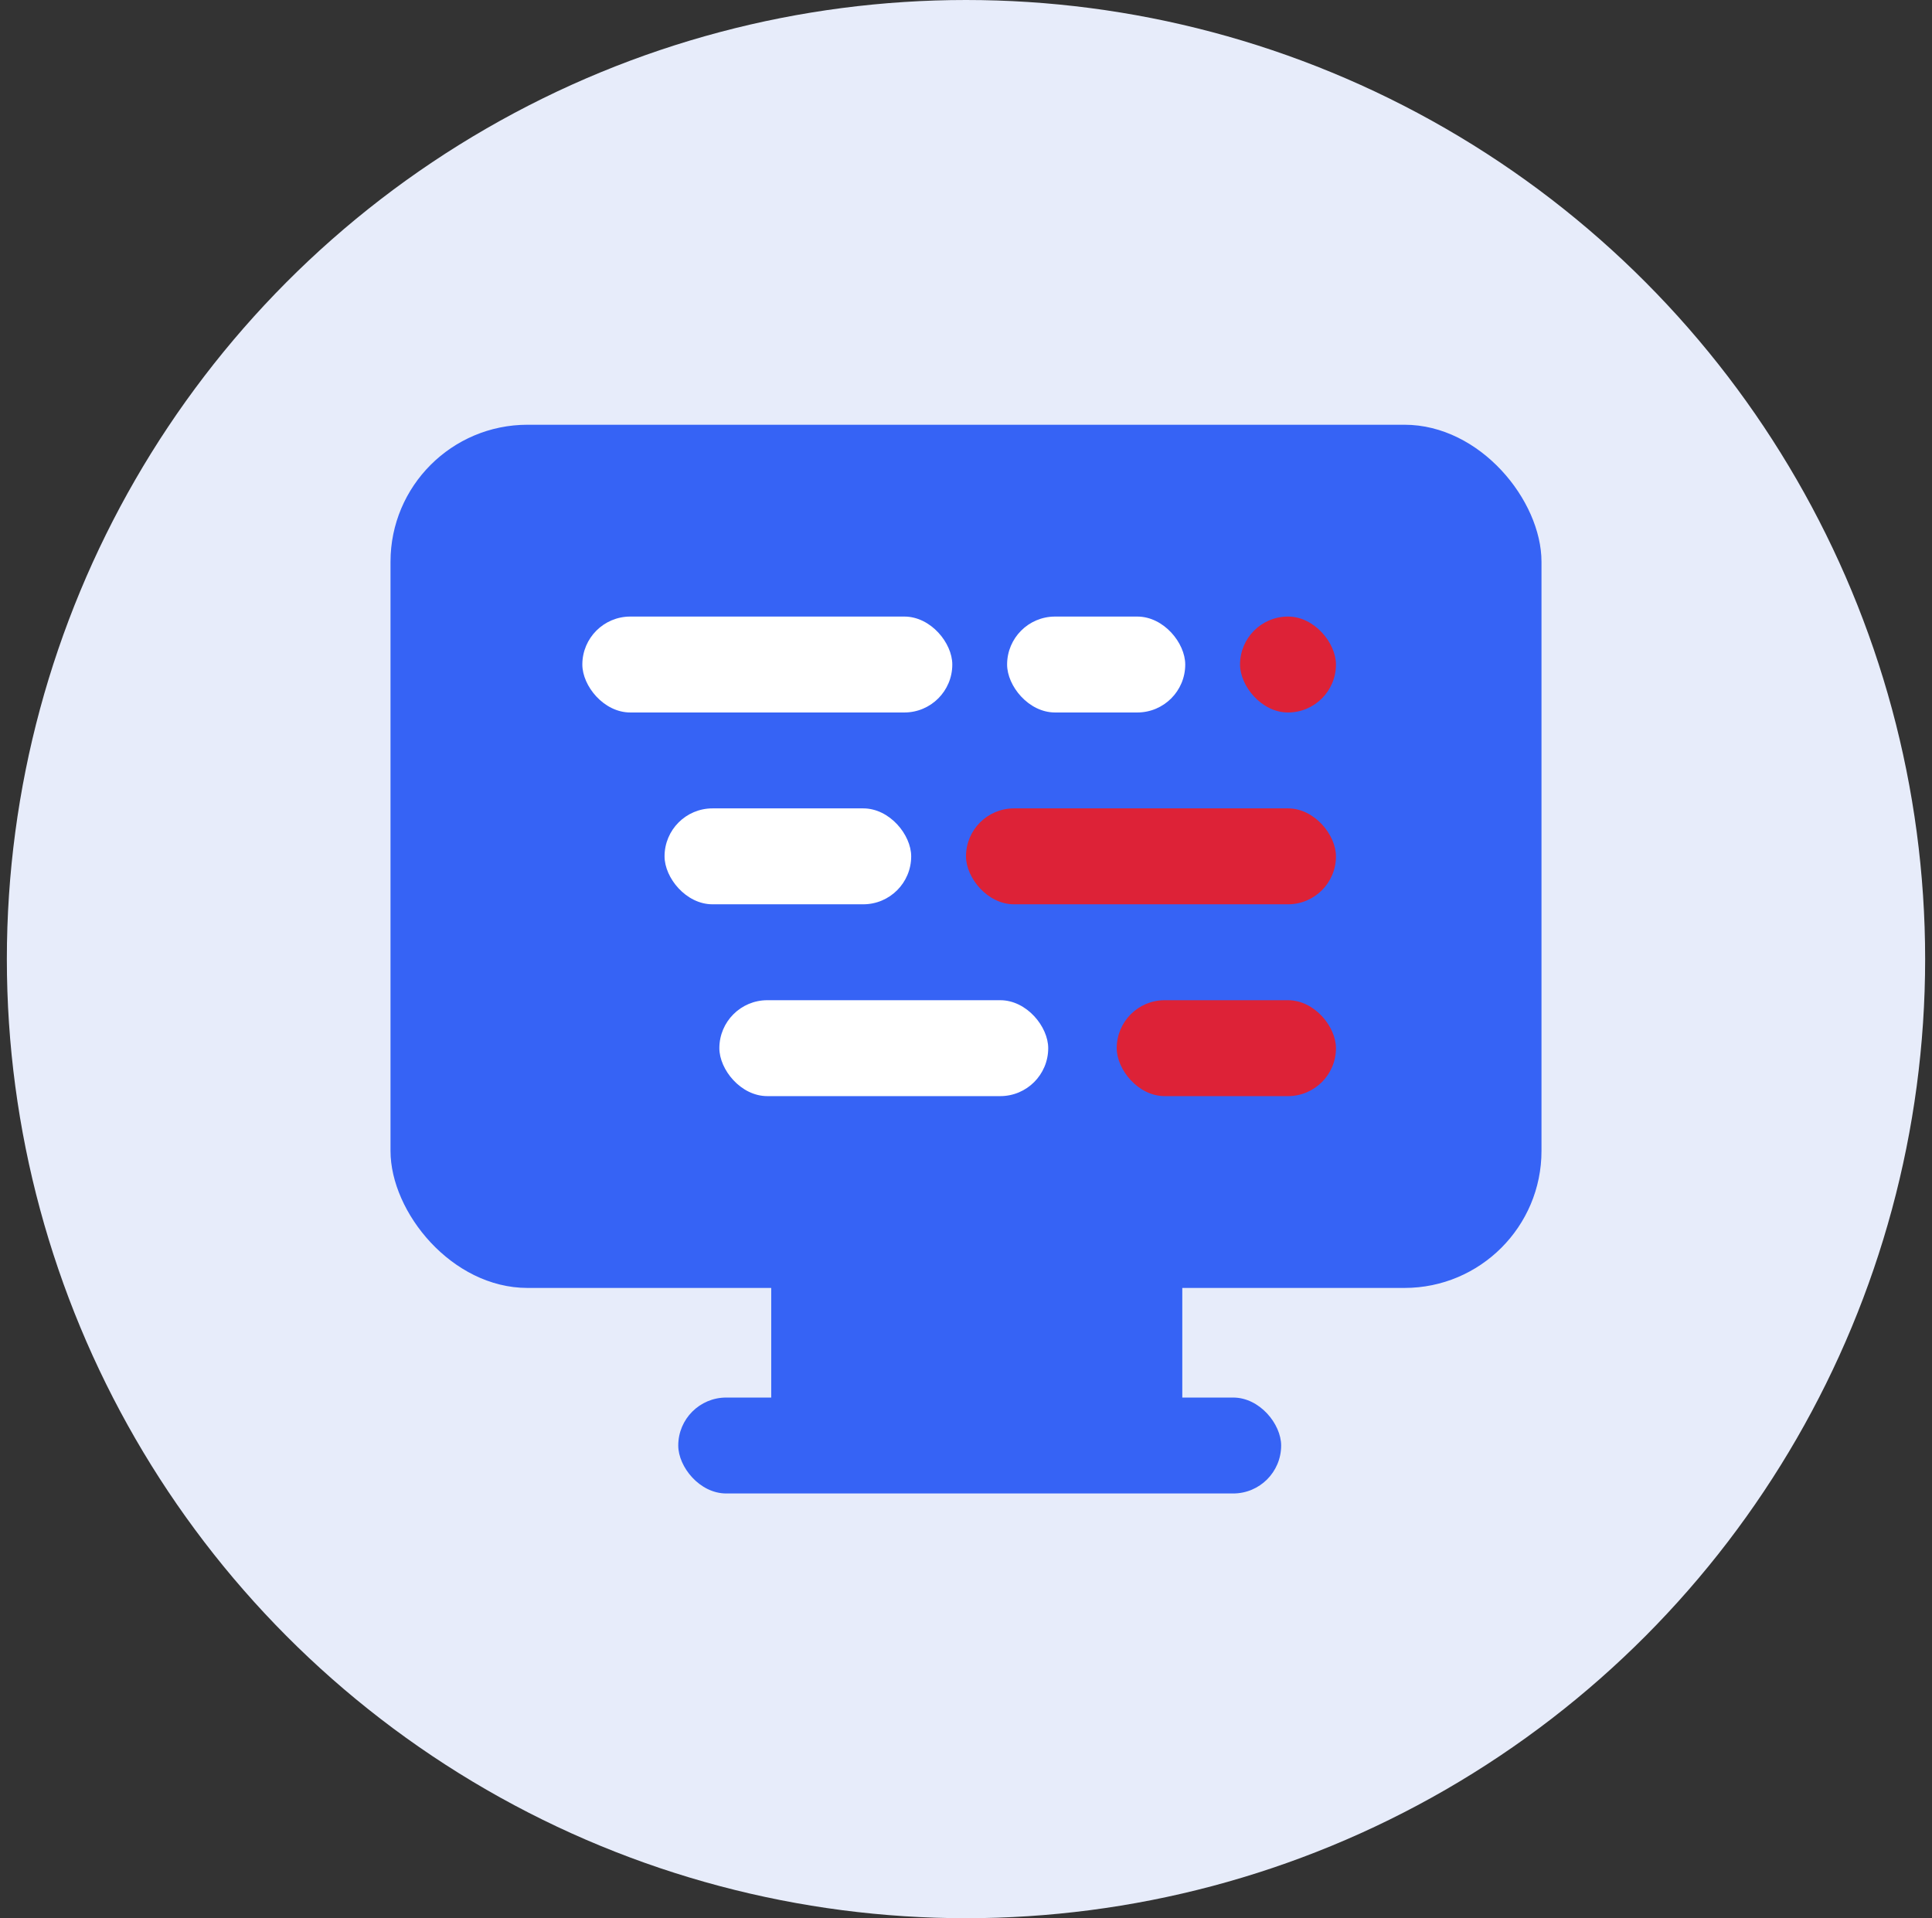
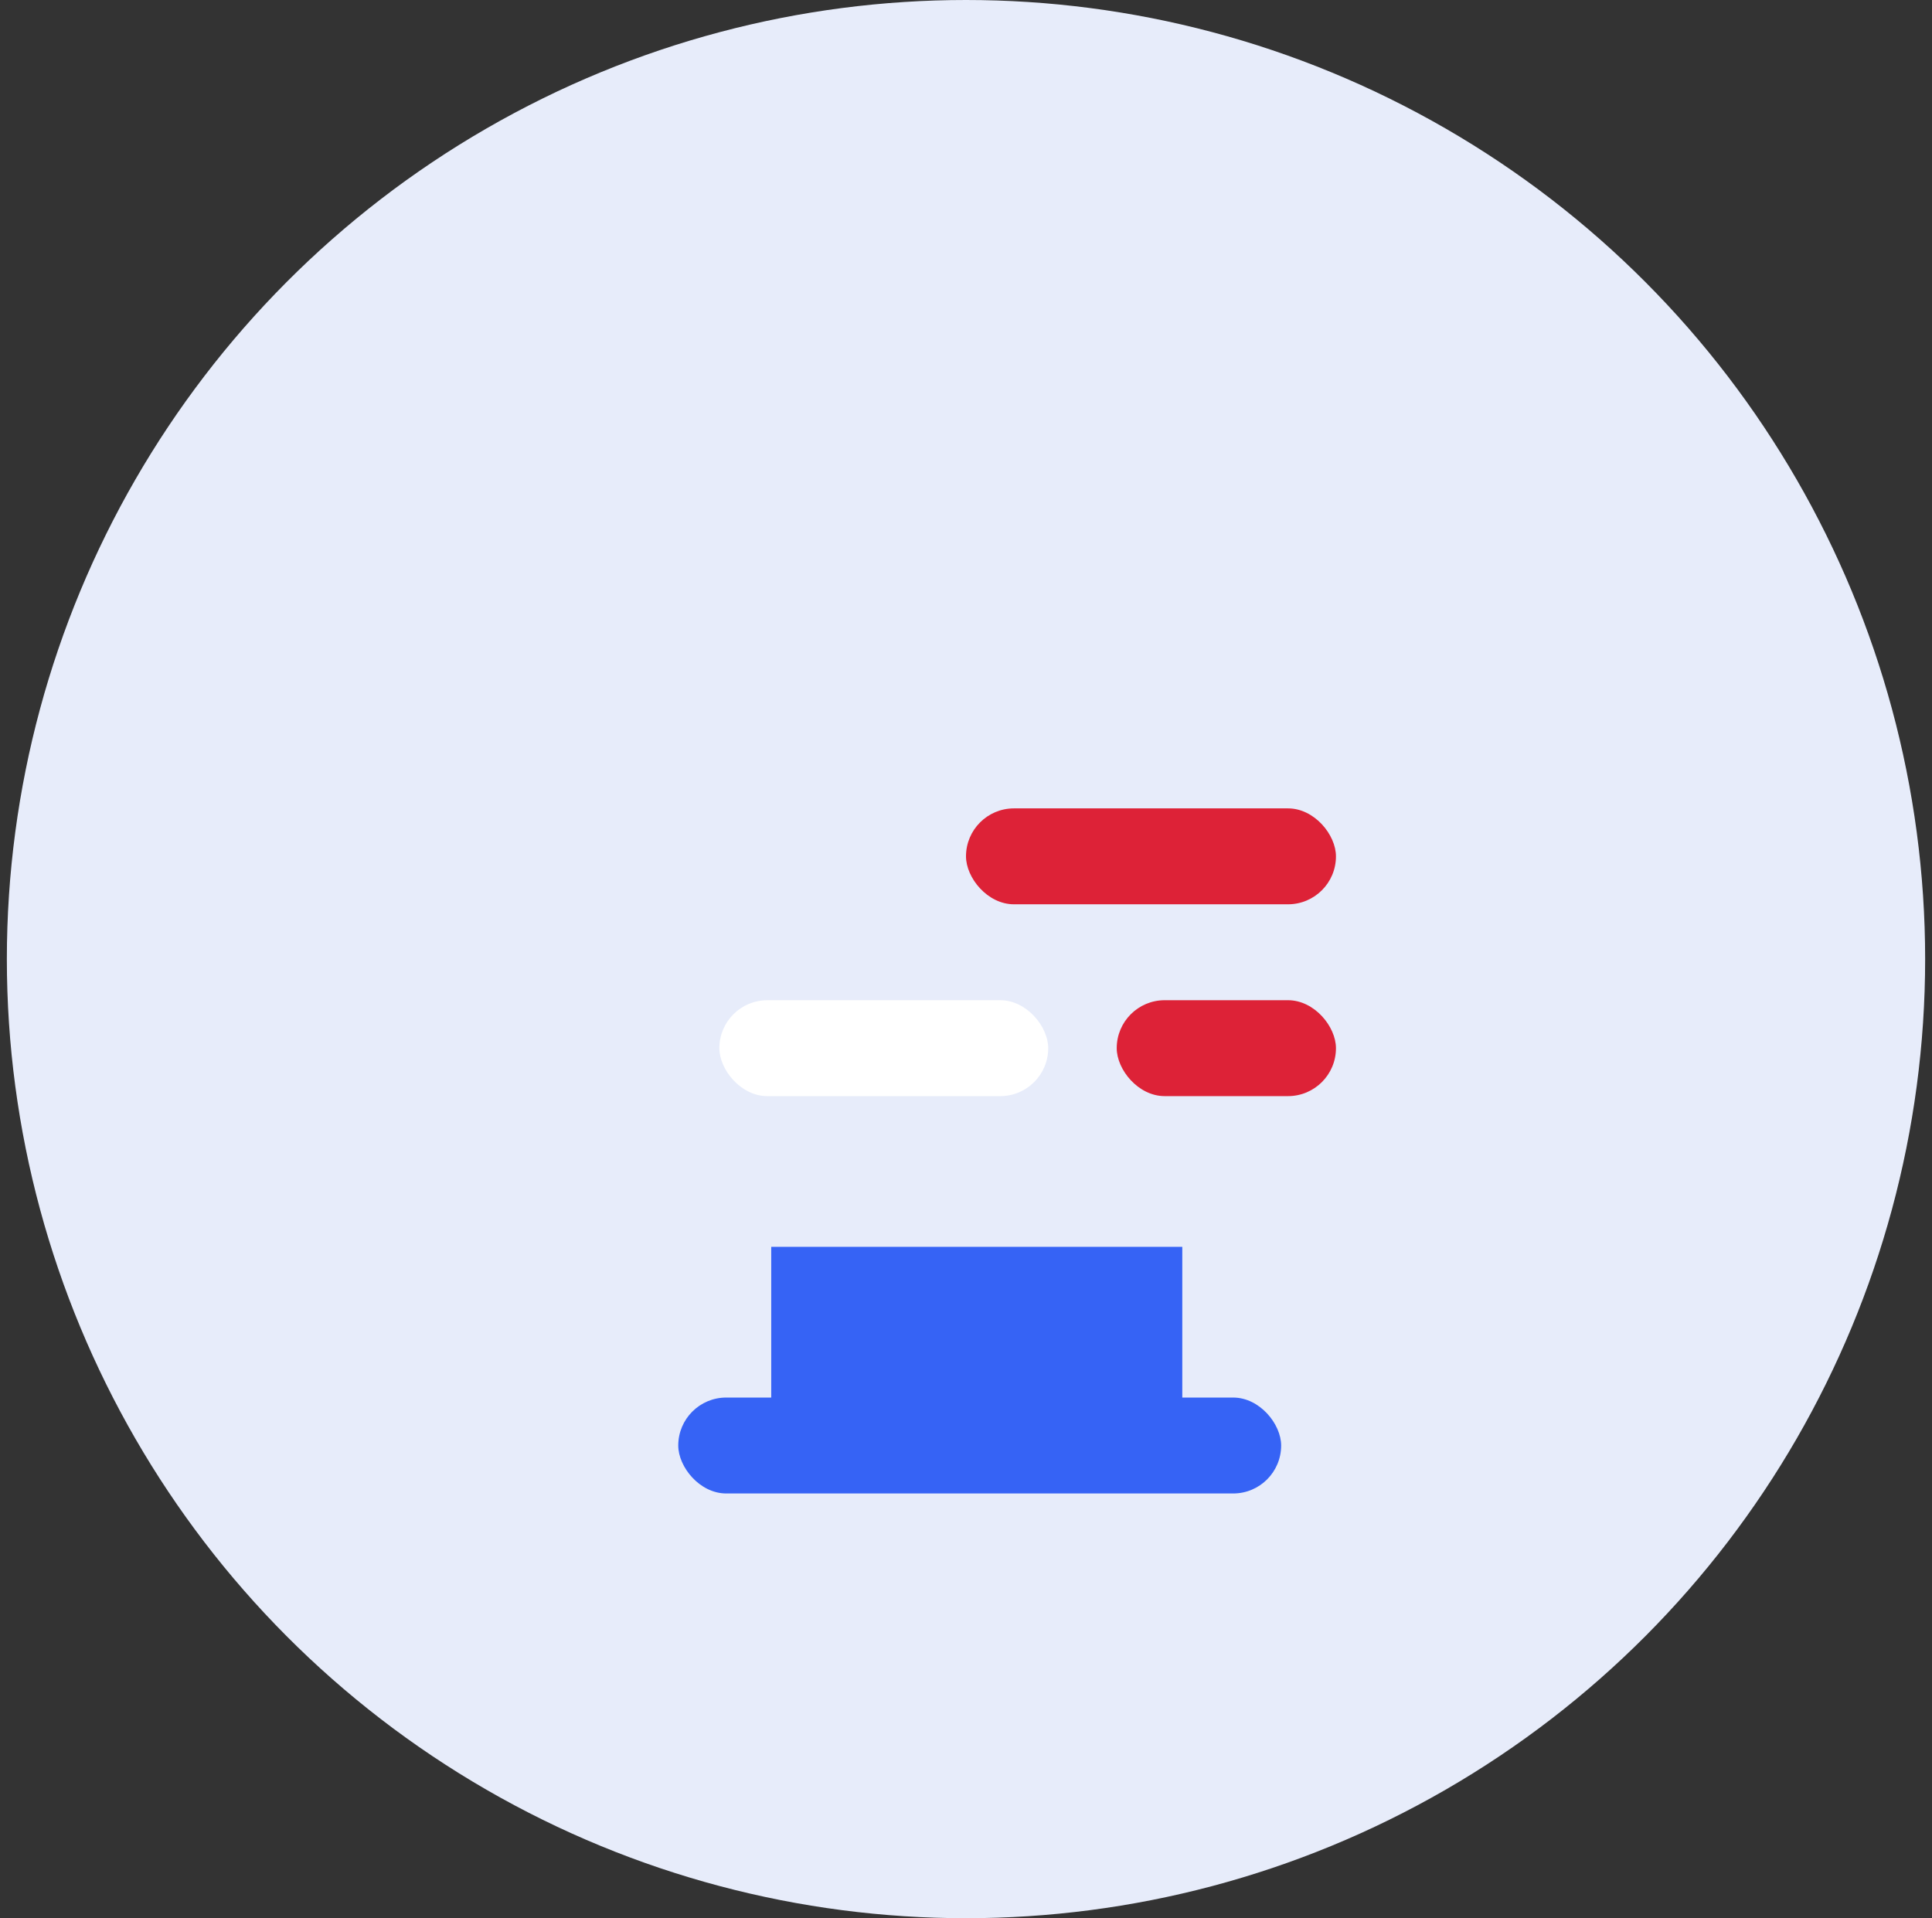
<svg xmlns="http://www.w3.org/2000/svg" width="141" height="140" viewBox="0 0 141 140" fill="none">
  <rect x="0" y="0" width="141" height="140" fill="#333333" stroke="none" />
  <circle cx="70.5" cy="70" r="70" fill="#E7ECFA" />
-   <rect x="28.5" y="31" width="84" height="63" rx="10" fill="#3663F5" />
-   <rect x="42.5" y="45" width="27" height="7" rx="3.5" fill="white" />
-   <rect x="73.5" y="45" width="13" height="7" rx="3.5" fill="white" />
-   <rect x="90.5" y="45" width="7" height="7" rx="3.5" fill="#DD2237" />
  <rect x="97.5" y="66" width="27" height="7" rx="3.5" transform="rotate(-180 97.5 66)" fill="#DD2237" />
-   <rect x="66.5" y="66" width="18" height="7" rx="3.5" transform="rotate(-180 66.5 66)" fill="white" />
  <rect x="52.5" y="73" width="24" height="7" rx="3.5" fill="white" />
  <rect x="81.5" y="73" width="16" height="7" rx="3.5" fill="#DD2237" />
  <rect x="56.285" y="91" width="30" height="14" fill="#3663F5" />
  <rect x="49.5" y="102" width="44" height="7" rx="3.5" fill="#3663F5" />
</svg>